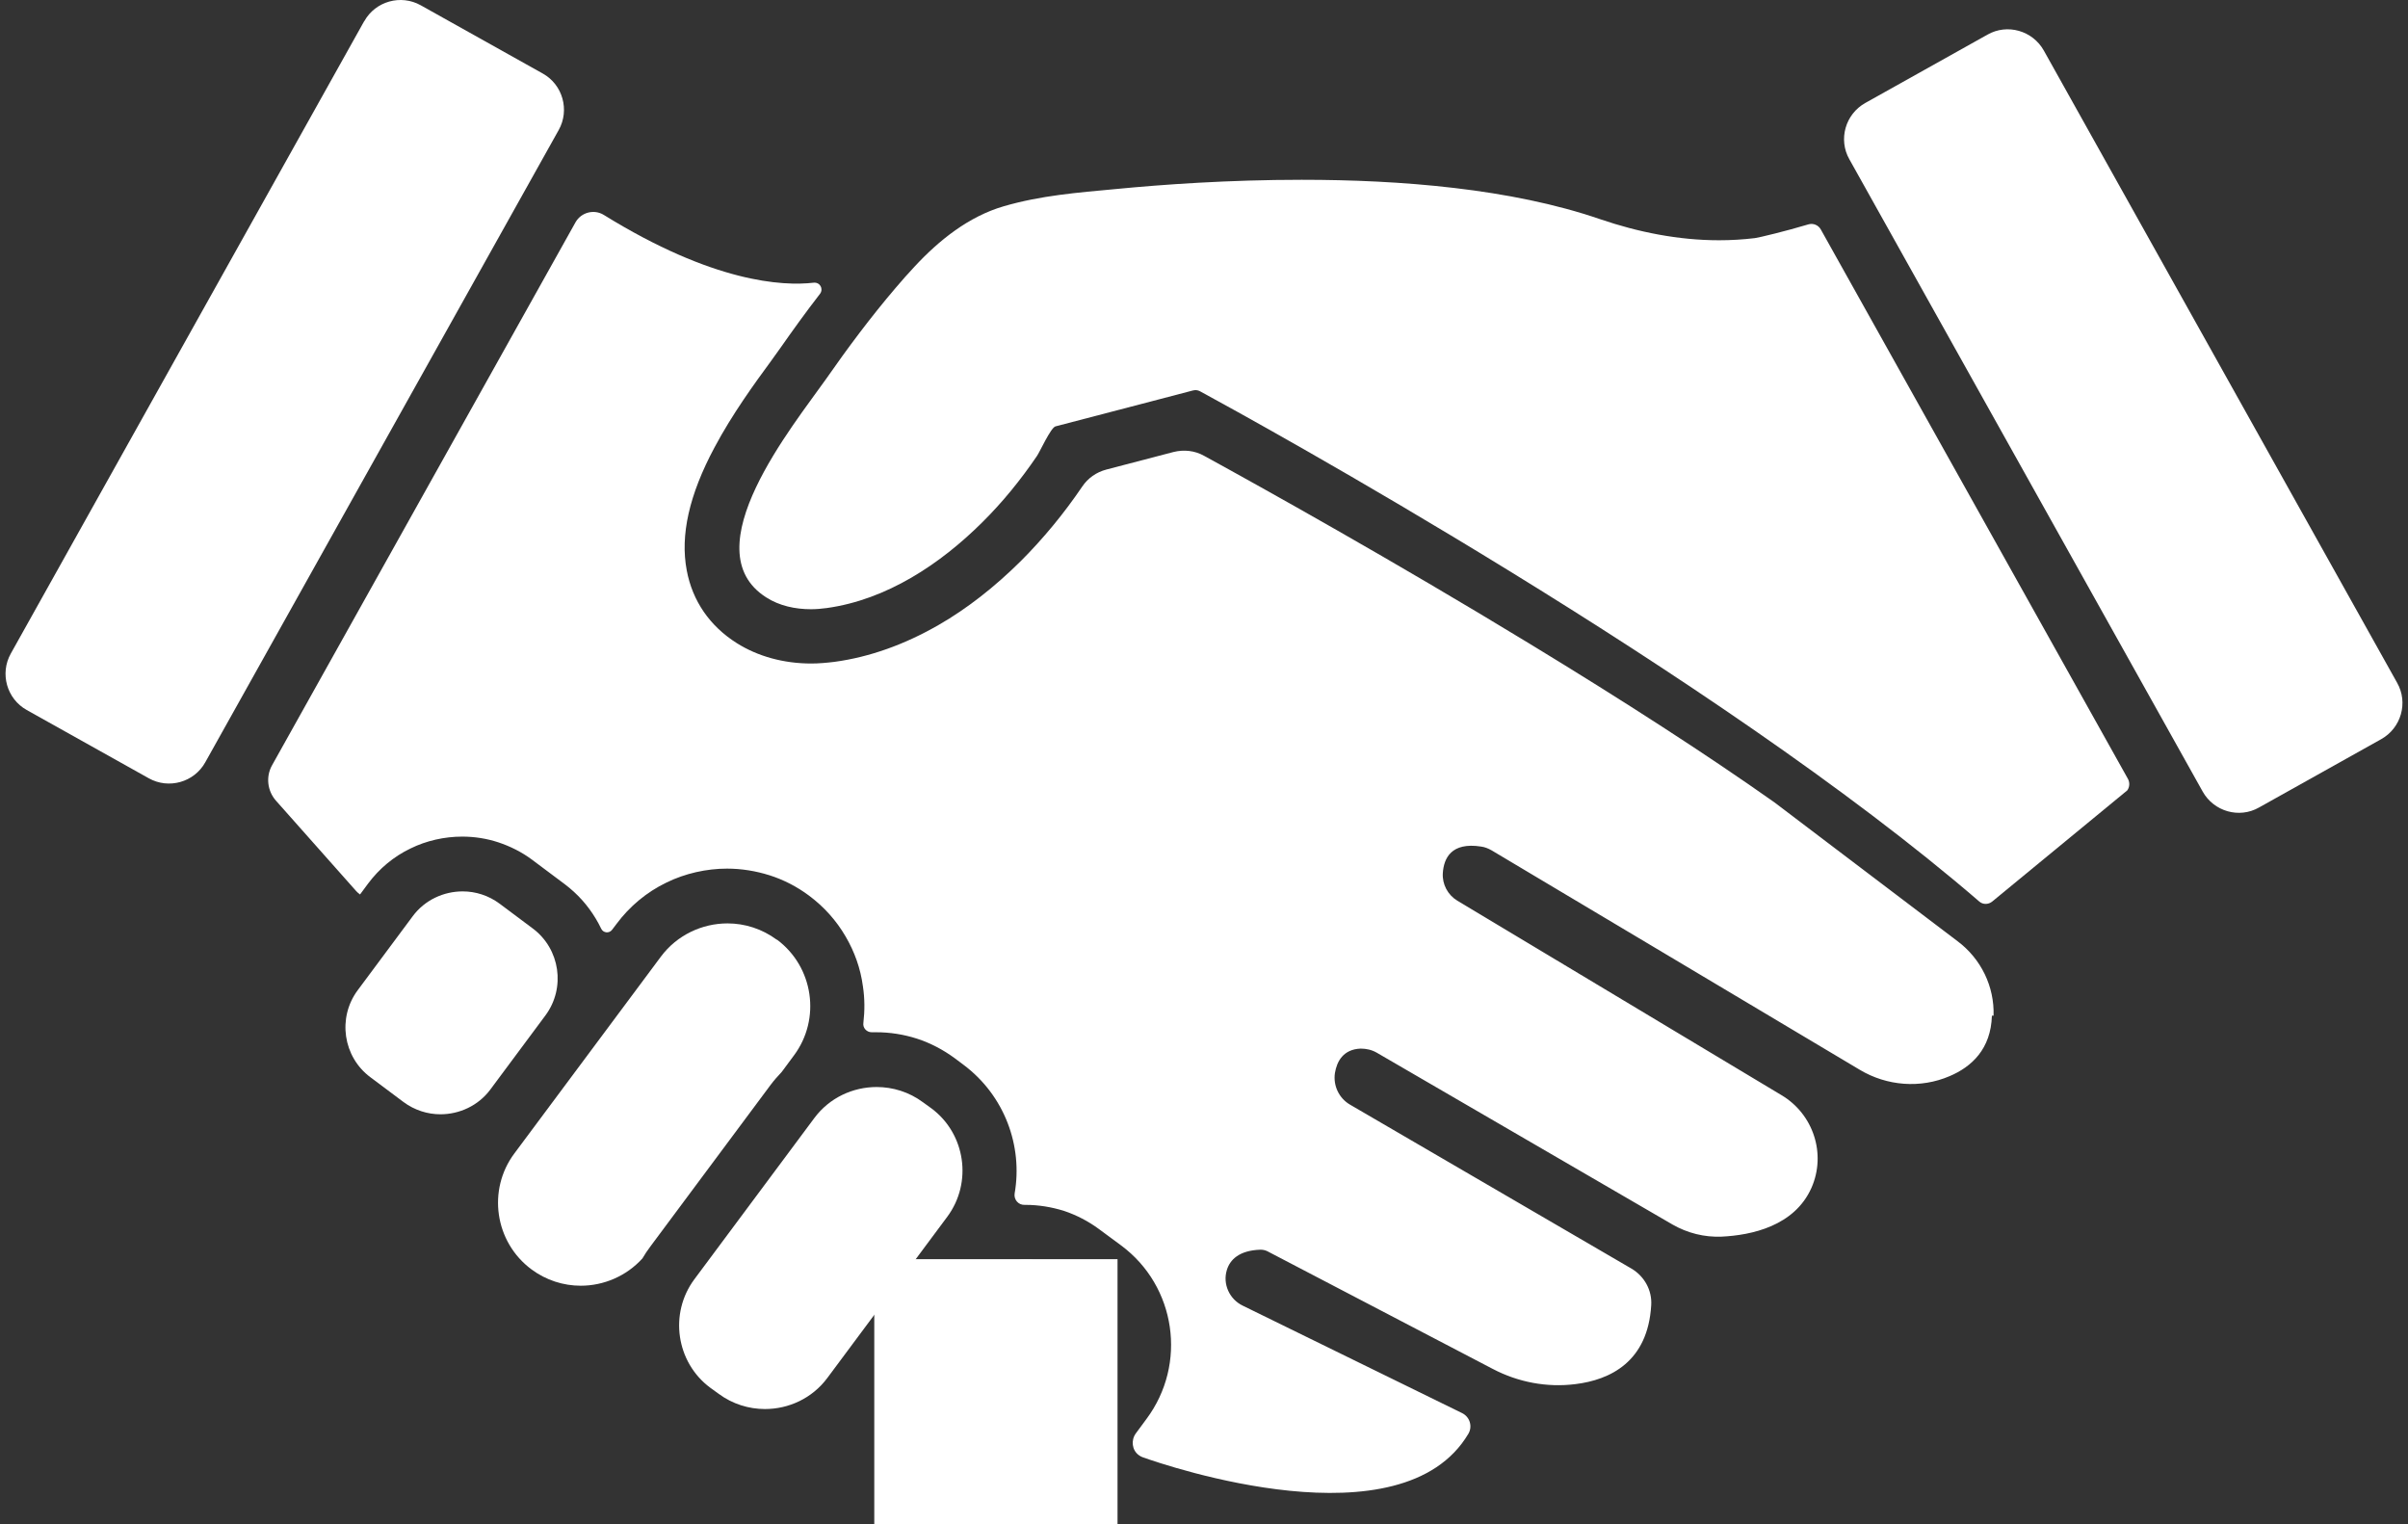
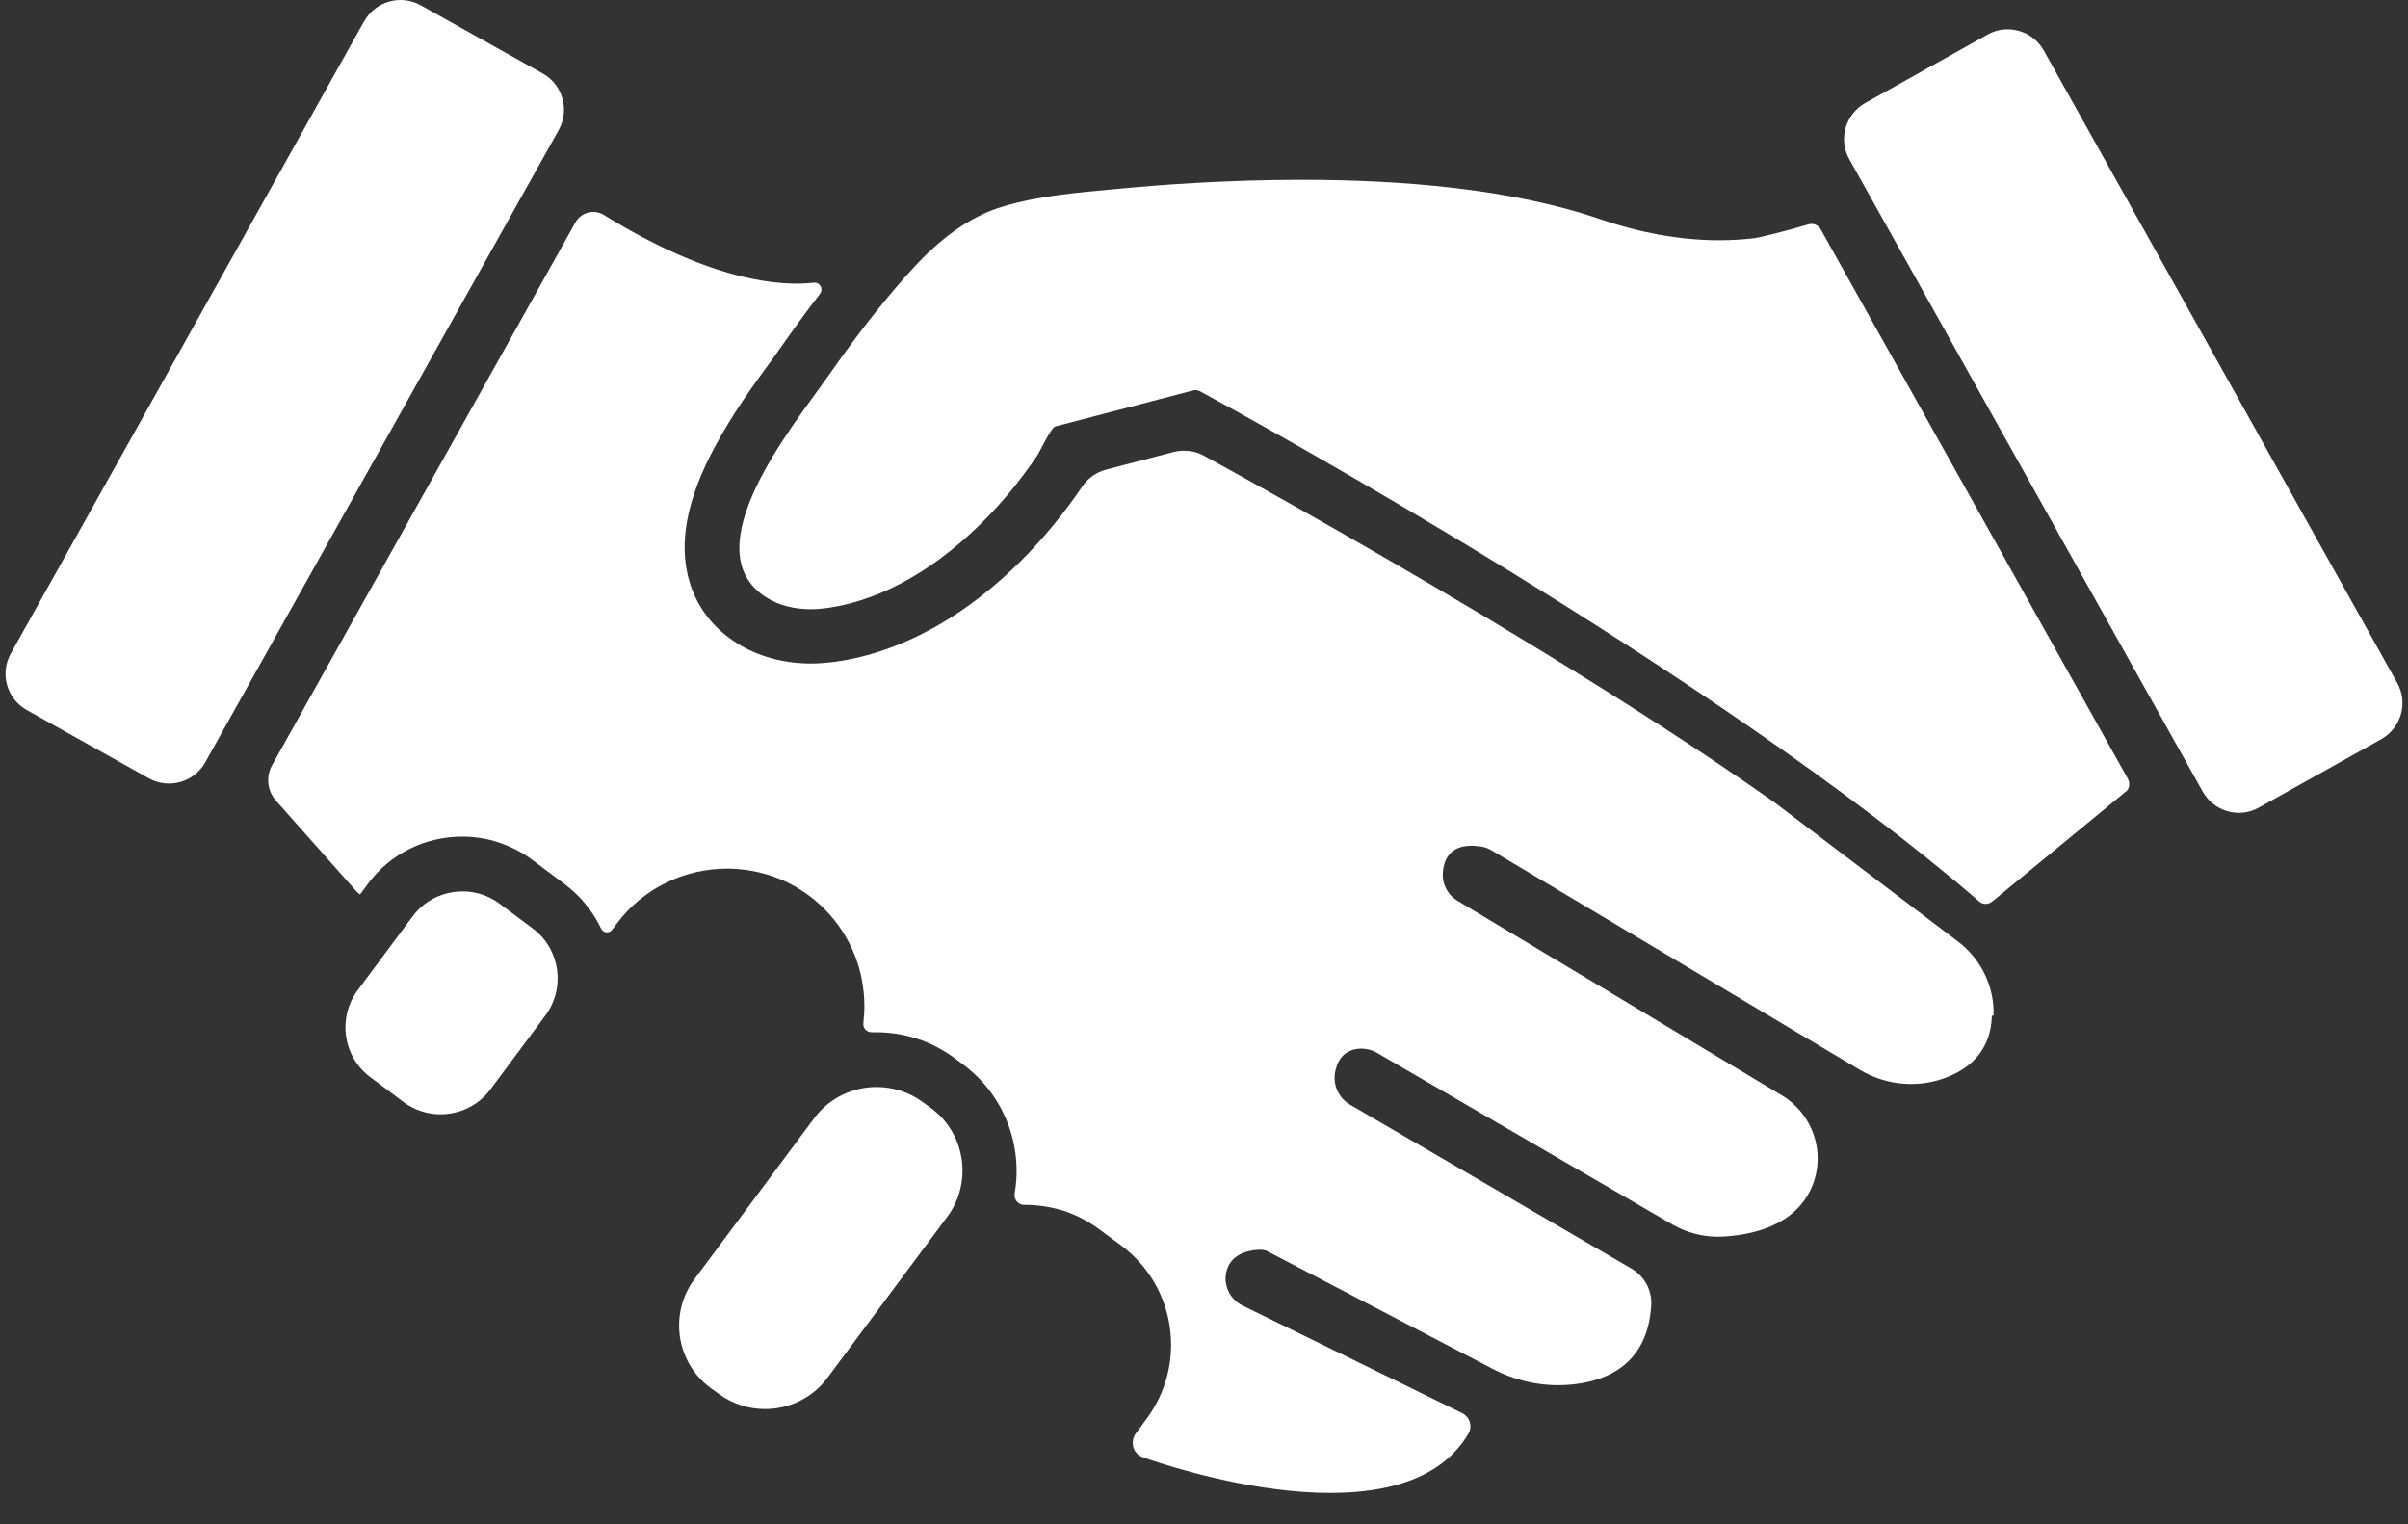
<svg xmlns="http://www.w3.org/2000/svg" width="158" height="100" viewBox="0 0 158 100" fill="none">
  <rect x="0" y="0" width="158" height="100" fill="#333333" stroke="none" />
  <g id="Vector">
    <path d="M53.43 73.352L45.558 83.93C43.894 86.17 44.36 89.375 46.6 91.04L47.16 91.444C48.063 92.113 49.136 92.44 50.194 92.44C51.749 92.44 53.29 91.74 54.285 90.402L62.157 79.823C63.821 77.583 63.355 74.379 61.114 72.714L60.554 72.31C59.652 71.641 58.579 71.314 57.521 71.314C55.965 71.314 54.425 72.014 53.43 73.352Z" fill="white" />
-     <path d="M73.326 82.608H57.365V100H73.326V82.608Z" fill="white" />
-     <path d="M63.666 84.459L58.299 91.677C56.805 93.684 57.225 96.531 59.232 98.024L60.663 99.082C61.472 99.689 62.421 99.969 63.37 99.969C64.755 99.969 66.139 99.331 67.026 98.149L72.393 90.931C73.886 88.924 73.466 86.077 71.46 84.584L70.028 83.526C69.219 82.919 68.27 82.639 67.322 82.639C65.937 82.639 64.552 83.277 63.666 84.459Z" fill="white" />
    <path d="M34.949 60.907L32.786 59.289C32.055 58.744 31.2 58.48 30.359 58.48C29.115 58.48 27.87 59.04 27.077 60.113L23.468 64.967C22.13 66.772 22.503 69.338 24.308 70.676L26.47 72.294C27.201 72.838 28.057 73.103 28.897 73.103C30.142 73.103 31.386 72.543 32.18 71.47L35.789 66.616C37.127 64.811 36.753 62.245 34.949 60.907Z" fill="white" />
-     <path d="M50.972 61.654C50.007 60.938 48.872 60.58 47.736 60.58C46.071 60.58 44.422 61.342 43.365 62.758L33.751 75.67C31.962 78.066 32.46 81.488 34.871 83.277C35.835 83.993 36.971 84.35 38.106 84.35C39.6 84.35 41.093 83.728 42.151 82.561C42.307 82.297 42.478 82.032 42.68 81.768L50.552 71.189C50.785 70.878 51.034 70.598 51.298 70.318L52.092 69.245C53.881 66.849 53.383 63.427 50.972 61.638" fill="white" />
    <path d="M23.888 1.403L0.709 42.877C-0.022 44.184 0.444 45.848 1.751 46.579L9.763 51.059C11.069 51.791 12.734 51.324 13.465 50.017L36.66 8.528C37.391 7.222 36.924 5.557 35.617 4.826L27.606 0.346C26.299 -0.385 24.635 0.081 23.904 1.388" fill="white" />
    <path d="M121.349 10.457L144.528 51.931C145.259 53.237 146.924 53.72 148.23 52.973L156.242 48.493C157.549 47.762 158.031 46.097 157.284 44.79L134.105 3.317C133.374 2.01 131.709 1.528 130.403 2.275L122.391 6.755C121.084 7.486 120.602 9.151 121.349 10.457Z" fill="white" />
    <path d="M130.807 66.632C130.869 64.718 129.983 62.898 128.443 61.747L116.417 52.631C112.077 49.566 106.648 46.05 100.301 42.192C91.356 36.748 82.925 32.05 79.004 29.903C78.398 29.561 77.682 29.483 76.998 29.654L72.595 30.805C71.942 30.976 71.382 31.365 71.008 31.925C69.795 33.714 68.426 35.363 66.979 36.81C65.268 38.505 63.464 39.921 61.597 40.995C59.357 42.286 57.054 43.11 54.752 43.421C54.239 43.484 53.725 43.53 53.227 43.53C51.423 43.53 49.727 43.064 48.343 42.192C46.569 41.072 45.434 39.423 45.06 37.417C44.625 35.114 45.216 32.47 46.88 29.358C48.047 27.165 49.509 25.158 50.583 23.696C50.847 23.338 51.065 23.027 51.252 22.762C51.983 21.72 52.839 20.522 53.803 19.278C54.052 18.951 53.803 18.5 53.383 18.547C51.361 18.78 46.803 18.547 39.615 14.098C38.978 13.709 38.138 13.926 37.764 14.58L17.852 50.204C17.432 50.951 17.541 51.884 18.101 52.522L23.375 58.464C23.452 58.542 23.53 58.62 23.623 58.682L24.152 57.967C24.884 56.986 25.832 56.193 26.937 55.664C27.979 55.151 29.162 54.886 30.328 54.886C31.137 54.886 31.931 55.011 32.693 55.26C33.486 55.524 34.233 55.898 34.902 56.395L37.064 58.013C37.889 58.636 38.573 59.398 39.102 60.285C39.227 60.487 39.336 60.705 39.444 60.922C39.584 61.218 39.973 61.249 40.16 61L40.456 60.611C41.311 59.46 42.431 58.527 43.722 57.904C44.951 57.298 46.367 56.986 47.705 56.986C48.654 56.986 49.603 57.142 50.489 57.422C51.423 57.718 52.294 58.169 53.087 58.76C54.067 59.491 54.876 60.393 55.483 61.436C56.074 62.447 56.463 63.536 56.619 64.703C56.743 65.511 56.743 66.305 56.65 67.114C56.603 67.44 56.868 67.721 57.194 67.721C57.288 67.721 57.397 67.721 57.49 67.721C58.392 67.721 59.294 67.861 60.166 68.141C61.068 68.436 61.892 68.872 62.655 69.432L63.215 69.852C65.921 71.874 67.119 75.188 66.575 78.299C66.513 78.703 66.824 79.061 67.228 79.046C67.244 79.046 67.275 79.046 67.29 79.046C68.146 79.046 68.986 79.186 69.795 79.434C70.635 79.715 71.413 80.119 72.128 80.648L73.56 81.706C77.169 84.381 77.915 89.484 75.224 93.093L74.524 94.042C74.197 94.493 74.275 95.131 74.711 95.457C74.789 95.52 74.882 95.566 74.96 95.597C76.562 96.173 91.994 101.416 96.35 94.058C96.63 93.575 96.443 92.953 95.93 92.704L81.54 85.657C80.669 85.237 80.218 84.241 80.498 83.323C80.7 82.655 81.291 82.032 82.707 81.986C82.862 81.986 83.002 82.017 83.142 82.079L97.952 89.811C99.617 90.682 101.499 91.04 103.366 90.806C105.652 90.526 108.126 89.344 108.344 85.626C108.406 84.646 107.893 83.728 107.053 83.23L88.572 72.465C87.856 72.045 87.467 71.221 87.591 70.396C87.716 69.634 88.136 68.841 89.272 68.794C89.645 68.794 90.003 68.872 90.329 69.058L109.744 80.337C110.724 80.897 111.828 81.177 112.964 81.13C114.909 81.037 117.74 80.446 118.86 77.925C119.84 75.701 118.984 73.087 116.884 71.843L95.619 59.087C94.996 58.713 94.623 58.013 94.67 57.282C94.732 56.318 95.214 55.229 97.19 55.54C97.423 55.571 97.656 55.664 97.874 55.789L122.018 70.178C123.807 71.252 126.016 71.423 127.929 70.598C129.36 69.992 130.636 68.825 130.698 66.632" fill="white" />
    <path d="M139.628 51.106L119.467 15.046C119.311 14.766 118.969 14.626 118.658 14.72C117.211 15.155 115.406 15.591 115.142 15.622C114.364 15.715 113.586 15.762 112.793 15.762C110.133 15.762 107.488 15.233 104.984 14.377C99.15 12.371 91.885 11.795 85.414 11.795C80.622 11.795 76.266 12.106 73.217 12.402C70.713 12.635 68.286 12.822 65.844 13.537C63.557 14.206 61.612 15.762 60.01 17.489C59.59 17.94 59.17 18.407 58.765 18.889C57.132 20.802 55.623 22.825 54.192 24.878C52.092 27.865 45.356 36.063 50.272 39.19C51.143 39.75 52.185 39.968 53.212 39.968C53.554 39.968 53.912 39.937 54.254 39.89C58.174 39.346 61.69 37.012 64.444 34.274C65.781 32.952 66.979 31.474 68.037 29.918C68.224 29.654 68.939 28.067 69.251 27.974L75.986 26.216L78.242 25.625C78.242 25.625 78.367 25.594 78.429 25.594C78.553 25.594 78.662 25.625 78.771 25.687C82.24 27.569 112.513 44.168 129.874 59.149C130.107 59.351 130.465 59.351 130.714 59.149L139.581 51.853C139.737 51.635 139.752 51.34 139.628 51.106Z" fill="white" />
  </g>
</svg>